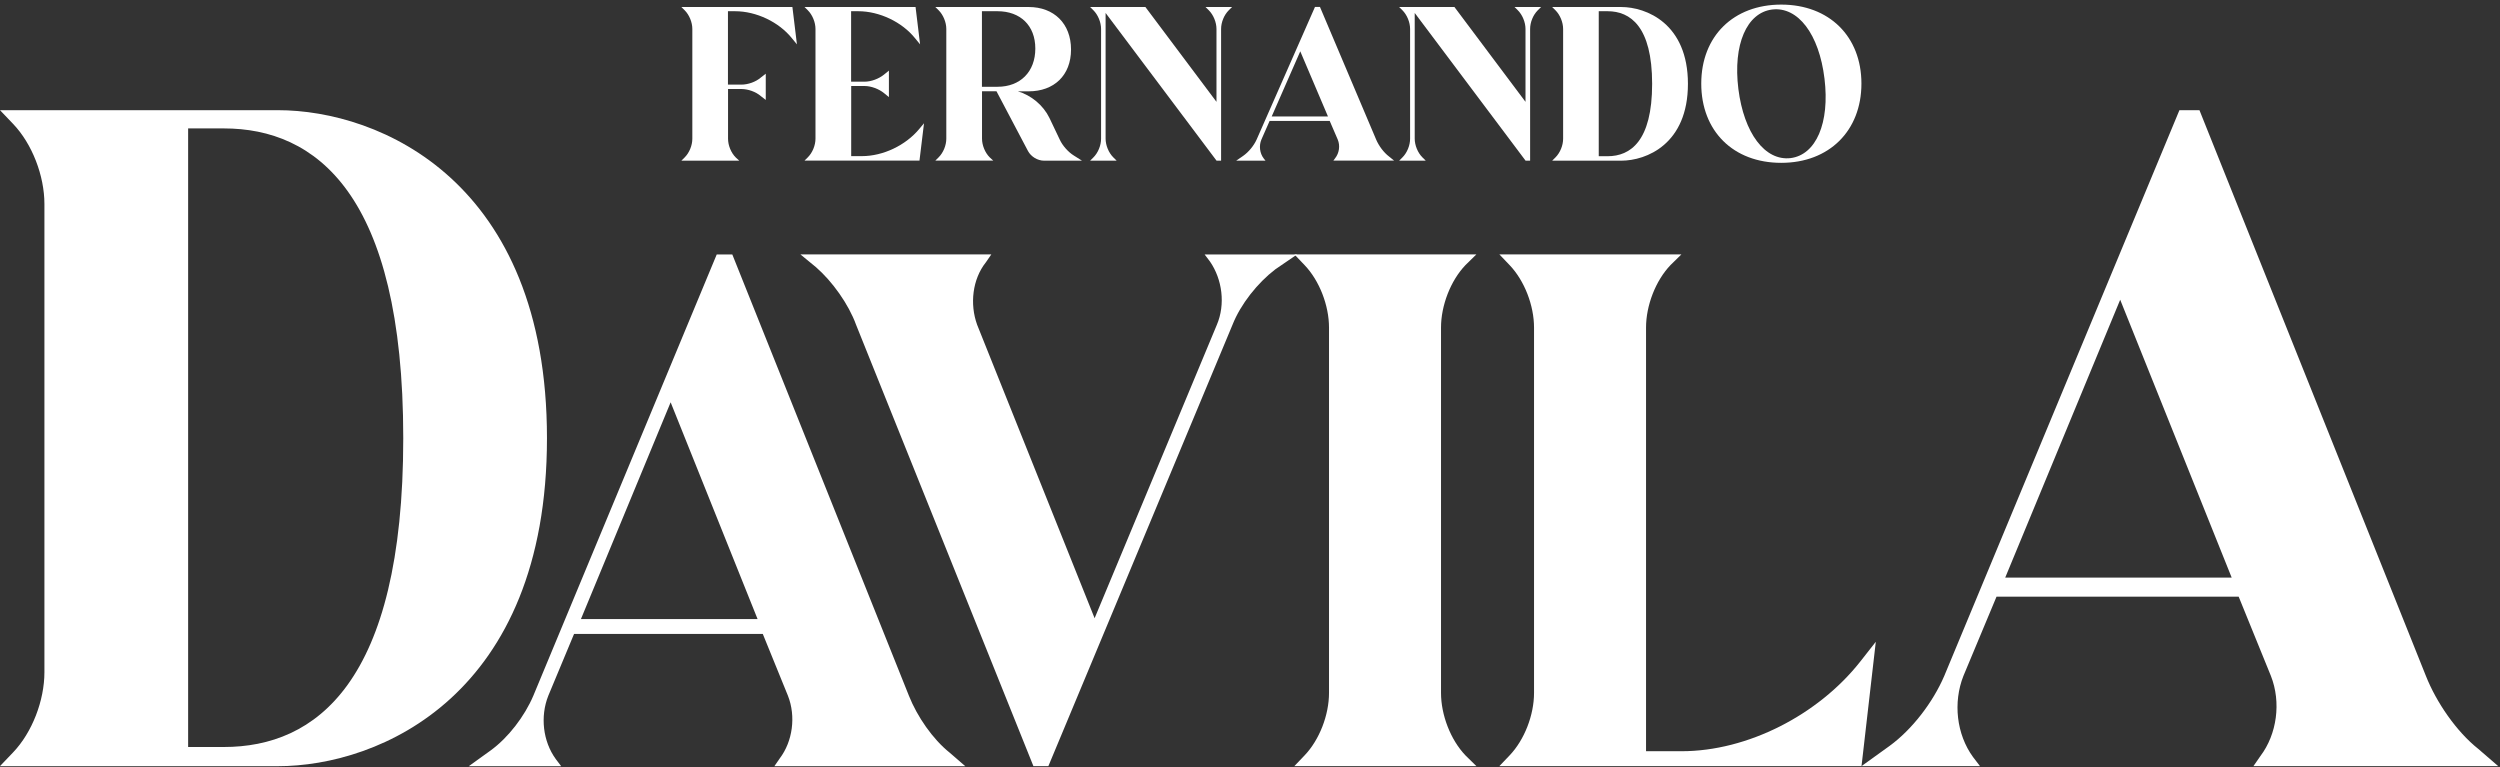
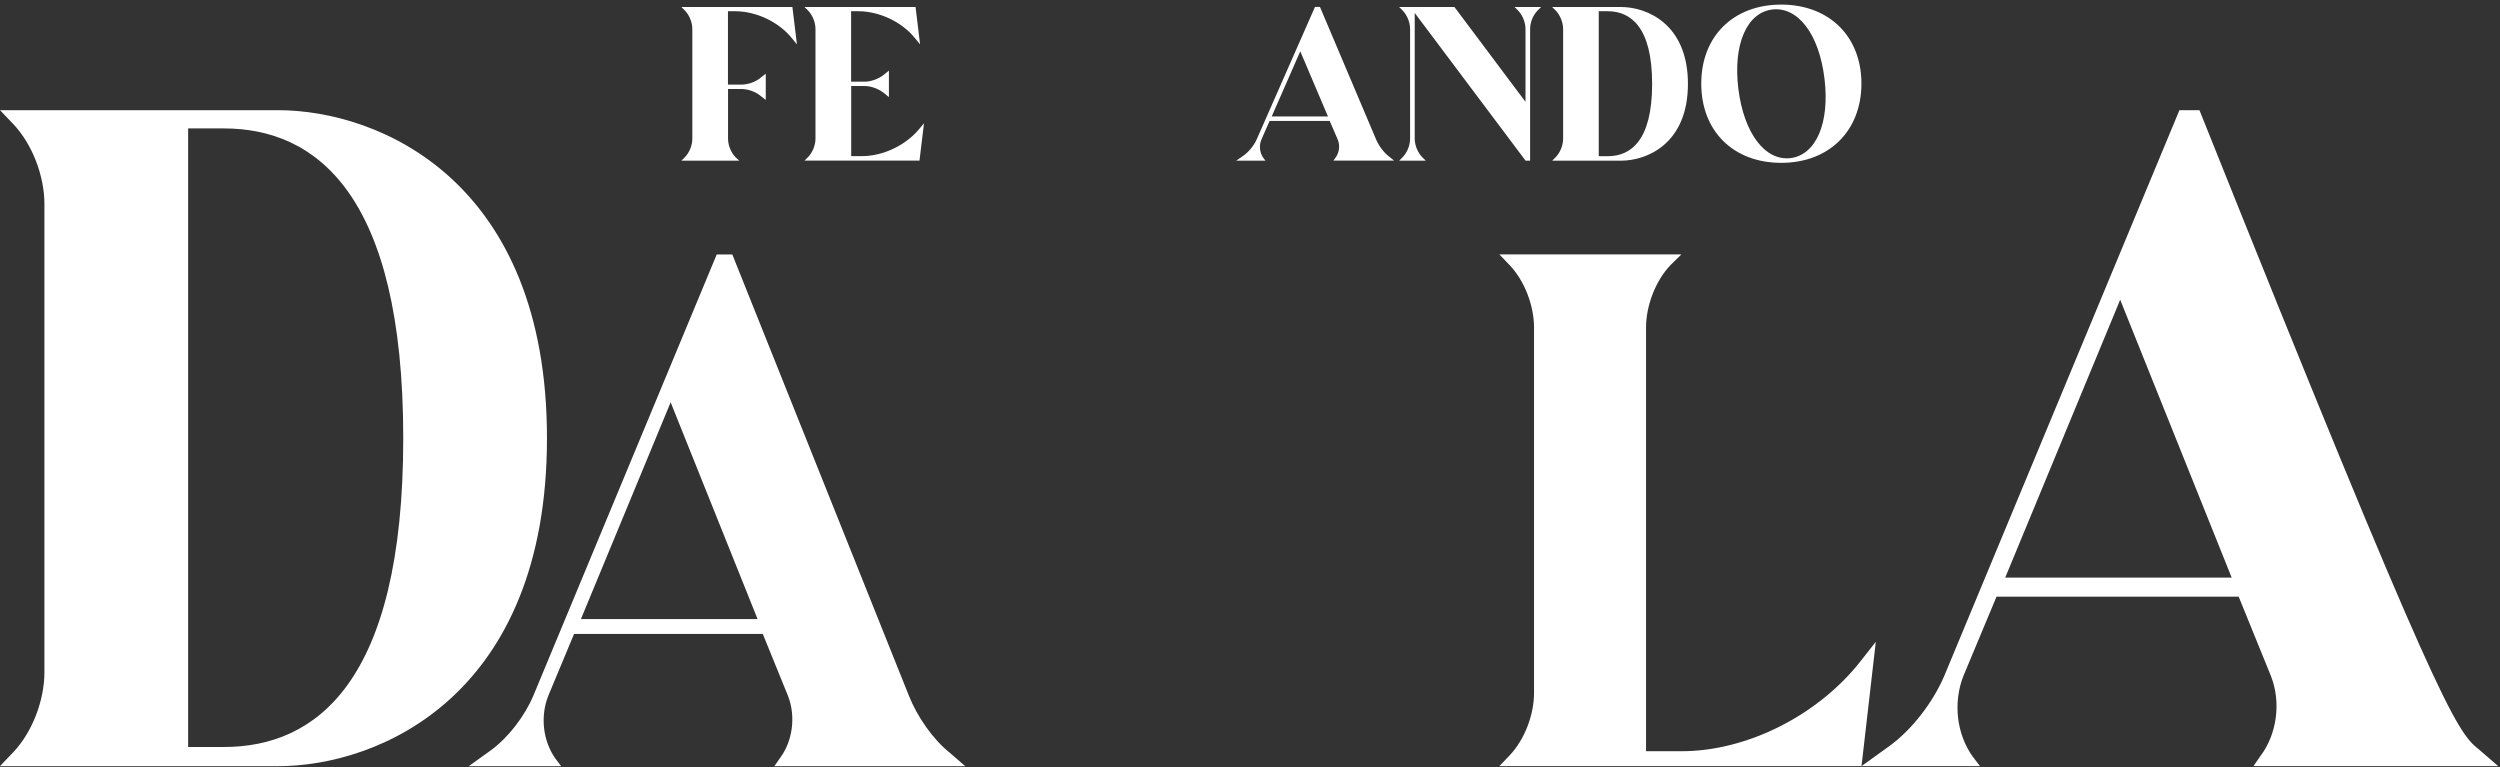
<svg xmlns="http://www.w3.org/2000/svg" width="531" height="163" viewBox="0 0 531 163" fill="none">
  <rect x="0" y="0" width="531" height="163" fill="#333333" stroke="none" />
  <path d="M0 162.721L2.775 159.815C6.845 155.556 9.435 148.776 9.435 142.781V43.341C9.435 37.346 6.845 30.566 2.775 26.308L0 23.402H59.013C80.657 23.402 116.176 38.498 116.176 93.07C116.176 147.643 80.657 162.739 59.013 162.739H0V162.721ZM47.543 158.663C66.968 158.663 85.652 145.121 85.652 93.07C85.652 41.02 66.968 27.276 47.543 27.276H39.959V158.663H47.543Z" fill="white" />
  <path d="M162.055 134.649H121.929L116.454 147.789C114.715 152.175 115.307 157.457 118.045 161.222L119.192 162.739H99.564L104.189 159.413C107.944 156.69 111.403 152.175 113.272 147.789L152.231 54.051H155.543L193.059 147.789C194.798 152.175 198.11 157 201.717 159.87L205.028 162.739H164.478L165.625 161.076C168.363 157.457 169.084 152.175 167.364 147.789L162.018 134.649H162.055ZM160.908 131.487L142.445 85.449L123.391 131.487H160.908Z" fill="white" />
-   <path d="M232.482 131.341L258.455 69.001C260.323 64.615 259.602 59.333 257.012 55.568L255.865 54.051H275.493L270.868 57.213C267.112 60.082 263.505 64.615 261.785 68.983L222.677 162.721H219.495L181.83 68.983C180.24 64.596 176.78 59.771 173.321 56.756L170.009 54.033H210.56L209.413 55.696C206.527 59.314 205.954 64.596 207.545 68.983L232.5 131.322L232.482 131.341Z" fill="white" />
-   <path d="M313.583 162.721H274.92L277.084 160.454C280.266 157.128 282.282 151.846 282.282 147.168V69.586C282.282 64.907 280.266 59.625 277.084 56.299L274.92 54.033H313.583L311.271 56.299C308.089 59.625 306.072 64.907 306.072 69.586V147.168C306.072 151.846 308.089 157.128 311.271 160.454L313.583 162.721Z" fill="white" />
  <path d="M357.167 159.559C371.171 159.559 386.174 151.865 395.109 140.533L398.421 136.312L395.387 162.721H318.466L320.631 160.454C323.813 157.128 325.829 151.846 325.829 147.168V69.586C325.829 64.907 323.813 59.625 320.631 56.299L318.466 54.033H357.13L354.818 56.299C351.636 59.625 349.619 64.907 349.619 69.586V159.559H357.13H357.167Z" fill="white" />
-   <path d="M475.488 126.735H424.06L417.03 143.567C414.811 149.178 415.551 155.958 419.065 160.783L420.545 162.721H395.386L401.306 158.462C406.116 154.971 410.556 149.178 412.961 143.567L462.909 23.402H467.164L515.262 143.567C517.482 149.178 521.737 155.374 526.362 159.047L530.616 162.721H478.633L480.113 160.582C483.628 155.94 484.553 149.16 482.333 143.549L475.488 126.717V126.735ZM474.008 122.678L450.329 63.664L425.91 122.678H474.008Z" fill="white" />
+   <path d="M475.488 126.735H424.06L417.03 143.567C414.811 149.178 415.551 155.958 419.065 160.783L420.545 162.721H395.386L401.306 158.462C406.116 154.971 410.556 149.178 412.961 143.567L462.909 23.402H467.164C517.482 149.178 521.737 155.374 526.362 159.047L530.616 162.721H478.633L480.113 160.582C483.628 155.94 484.553 149.16 482.333 143.549L475.488 126.717V126.735ZM474.008 122.678L450.329 63.664L425.91 122.678H474.008Z" fill="white" />
  <path d="M154.636 18.942V29.47C154.636 30.877 155.283 32.467 156.282 33.454L157.022 34.13H144.72L145.405 33.454C146.422 32.449 147.051 30.877 147.051 29.47V6.149C147.051 4.742 146.404 3.152 145.405 2.165L144.72 1.489H168.307L169.269 9.421L168.214 8.141C165.458 4.687 160.648 2.384 156.134 2.384H154.617V17.974H157.466C158.891 17.974 160.537 17.389 161.592 16.475L162.646 15.653V21.227L161.592 20.405C160.537 19.491 158.891 18.906 157.466 18.906H154.617L154.636 18.942Z" fill="white" />
  <path d="M180.794 18.248V33.161H183.088C187.583 33.161 192.356 30.858 195.205 27.441L196.26 26.18L195.298 34.112H170.879L171.563 33.435C172.58 32.43 173.209 30.858 173.209 29.451V6.149C173.209 4.742 172.562 3.152 171.563 2.165L170.879 1.489H194.465L195.427 9.421L194.373 8.141C191.616 4.687 186.806 2.384 182.293 2.384H180.776V17.352H183.625C185.049 17.352 186.695 16.713 187.75 15.854L188.804 14.995V20.624L187.75 19.765C186.695 18.906 185.049 18.266 183.625 18.266H180.776L180.794 18.248Z" fill="white" />
-   <path d="M216.147 19.381C219.032 20.24 221.567 22.323 222.899 25.047L225.1 29.671C225.692 30.95 226.895 32.302 228.079 33.033L229.818 34.13H221.789C220.364 34.13 218.995 33.271 218.348 32.083L211.651 19.381H208.58V29.451C208.58 30.858 209.228 32.449 210.227 33.435L210.967 34.112H198.665L199.349 33.435C200.367 32.43 200.996 30.858 200.996 29.451V6.149C200.996 4.742 200.348 3.152 199.349 2.165L198.665 1.489H218.496C223.861 1.489 227.487 5.016 227.487 10.517C227.487 16.018 223.861 19.399 218.496 19.399H216.165L216.147 19.381ZM211.873 18.431C216.702 18.431 219.902 15.251 219.902 10.316C219.902 5.382 216.683 2.384 211.873 2.384H208.562V18.431H211.873Z" fill="white" />
-   <path d="M237.18 34.13H231.537L232.222 33.454C233.239 32.449 233.868 30.877 233.868 29.47V6.149C233.868 4.742 233.221 3.152 232.222 2.165L231.537 1.489H243.284L258.38 21.629V6.149C258.38 4.742 257.732 3.152 256.733 2.165L256.049 1.489H261.691L261.007 2.165C259.989 3.17 259.36 4.742 259.36 6.149V34.13H258.398L234.83 2.75V29.451C234.83 30.858 235.478 32.449 236.477 33.435L237.161 34.112L237.18 34.13Z" fill="white" />
  <path d="M282.43 25.686H269.665L267.926 29.634C267.371 30.95 267.556 32.54 268.426 33.673L268.796 34.13H262.561L264.023 33.125C265.207 32.302 266.317 30.95 266.909 29.634L279.303 1.47H280.358L292.29 29.634C292.845 30.95 293.899 32.394 295.046 33.253L296.101 34.112H283.207L283.577 33.618C284.446 32.522 284.686 30.95 284.132 29.634L282.43 25.686ZM282.06 24.736L276.177 10.901L270.109 24.736H282.041H282.06Z" fill="white" />
  <path d="M302.816 34.13H297.174L297.858 33.454C298.876 32.449 299.504 30.877 299.504 29.47V6.149C299.504 4.742 298.857 3.152 297.858 2.165L297.174 1.489H308.921L324.016 21.629V6.149C324.016 4.742 323.369 3.152 322.37 2.165L321.685 1.489H327.328L326.643 2.165C325.626 3.17 324.997 4.742 324.997 6.149V34.13H324.035L300.485 2.75V29.451C300.485 30.858 301.132 32.449 302.131 33.435L302.816 34.112V34.13Z" fill="white" />
  <path d="M329.677 34.13L330.361 33.454C331.378 32.449 332.007 30.877 332.007 29.47V6.149C332.007 4.742 331.36 3.152 330.361 2.165L329.677 1.489H344.328C349.693 1.489 358.517 5.016 358.517 17.809C358.517 30.603 349.711 34.13 344.328 34.13H329.677ZM341.461 33.18C346.289 33.18 350.914 30 350.914 17.809C350.914 5.619 346.27 2.384 341.461 2.384H339.574V33.18H341.461Z" fill="white" />
  <path d="M378.33 0.977C388.523 0.977 395.367 7.739 395.367 17.755C395.367 27.77 388.523 34.587 378.33 34.587C368.136 34.587 361.347 27.825 361.347 17.755C361.347 7.684 368.192 0.977 378.33 0.977ZM380.309 33.582C385.729 32.905 388.671 26.107 387.524 16.713C386.377 7.227 381.881 1.379 376.424 2.019C371.004 2.695 368.062 9.457 369.228 18.888C370.412 28.282 374.87 34.221 380.327 33.582H380.309Z" fill="white" />
</svg>